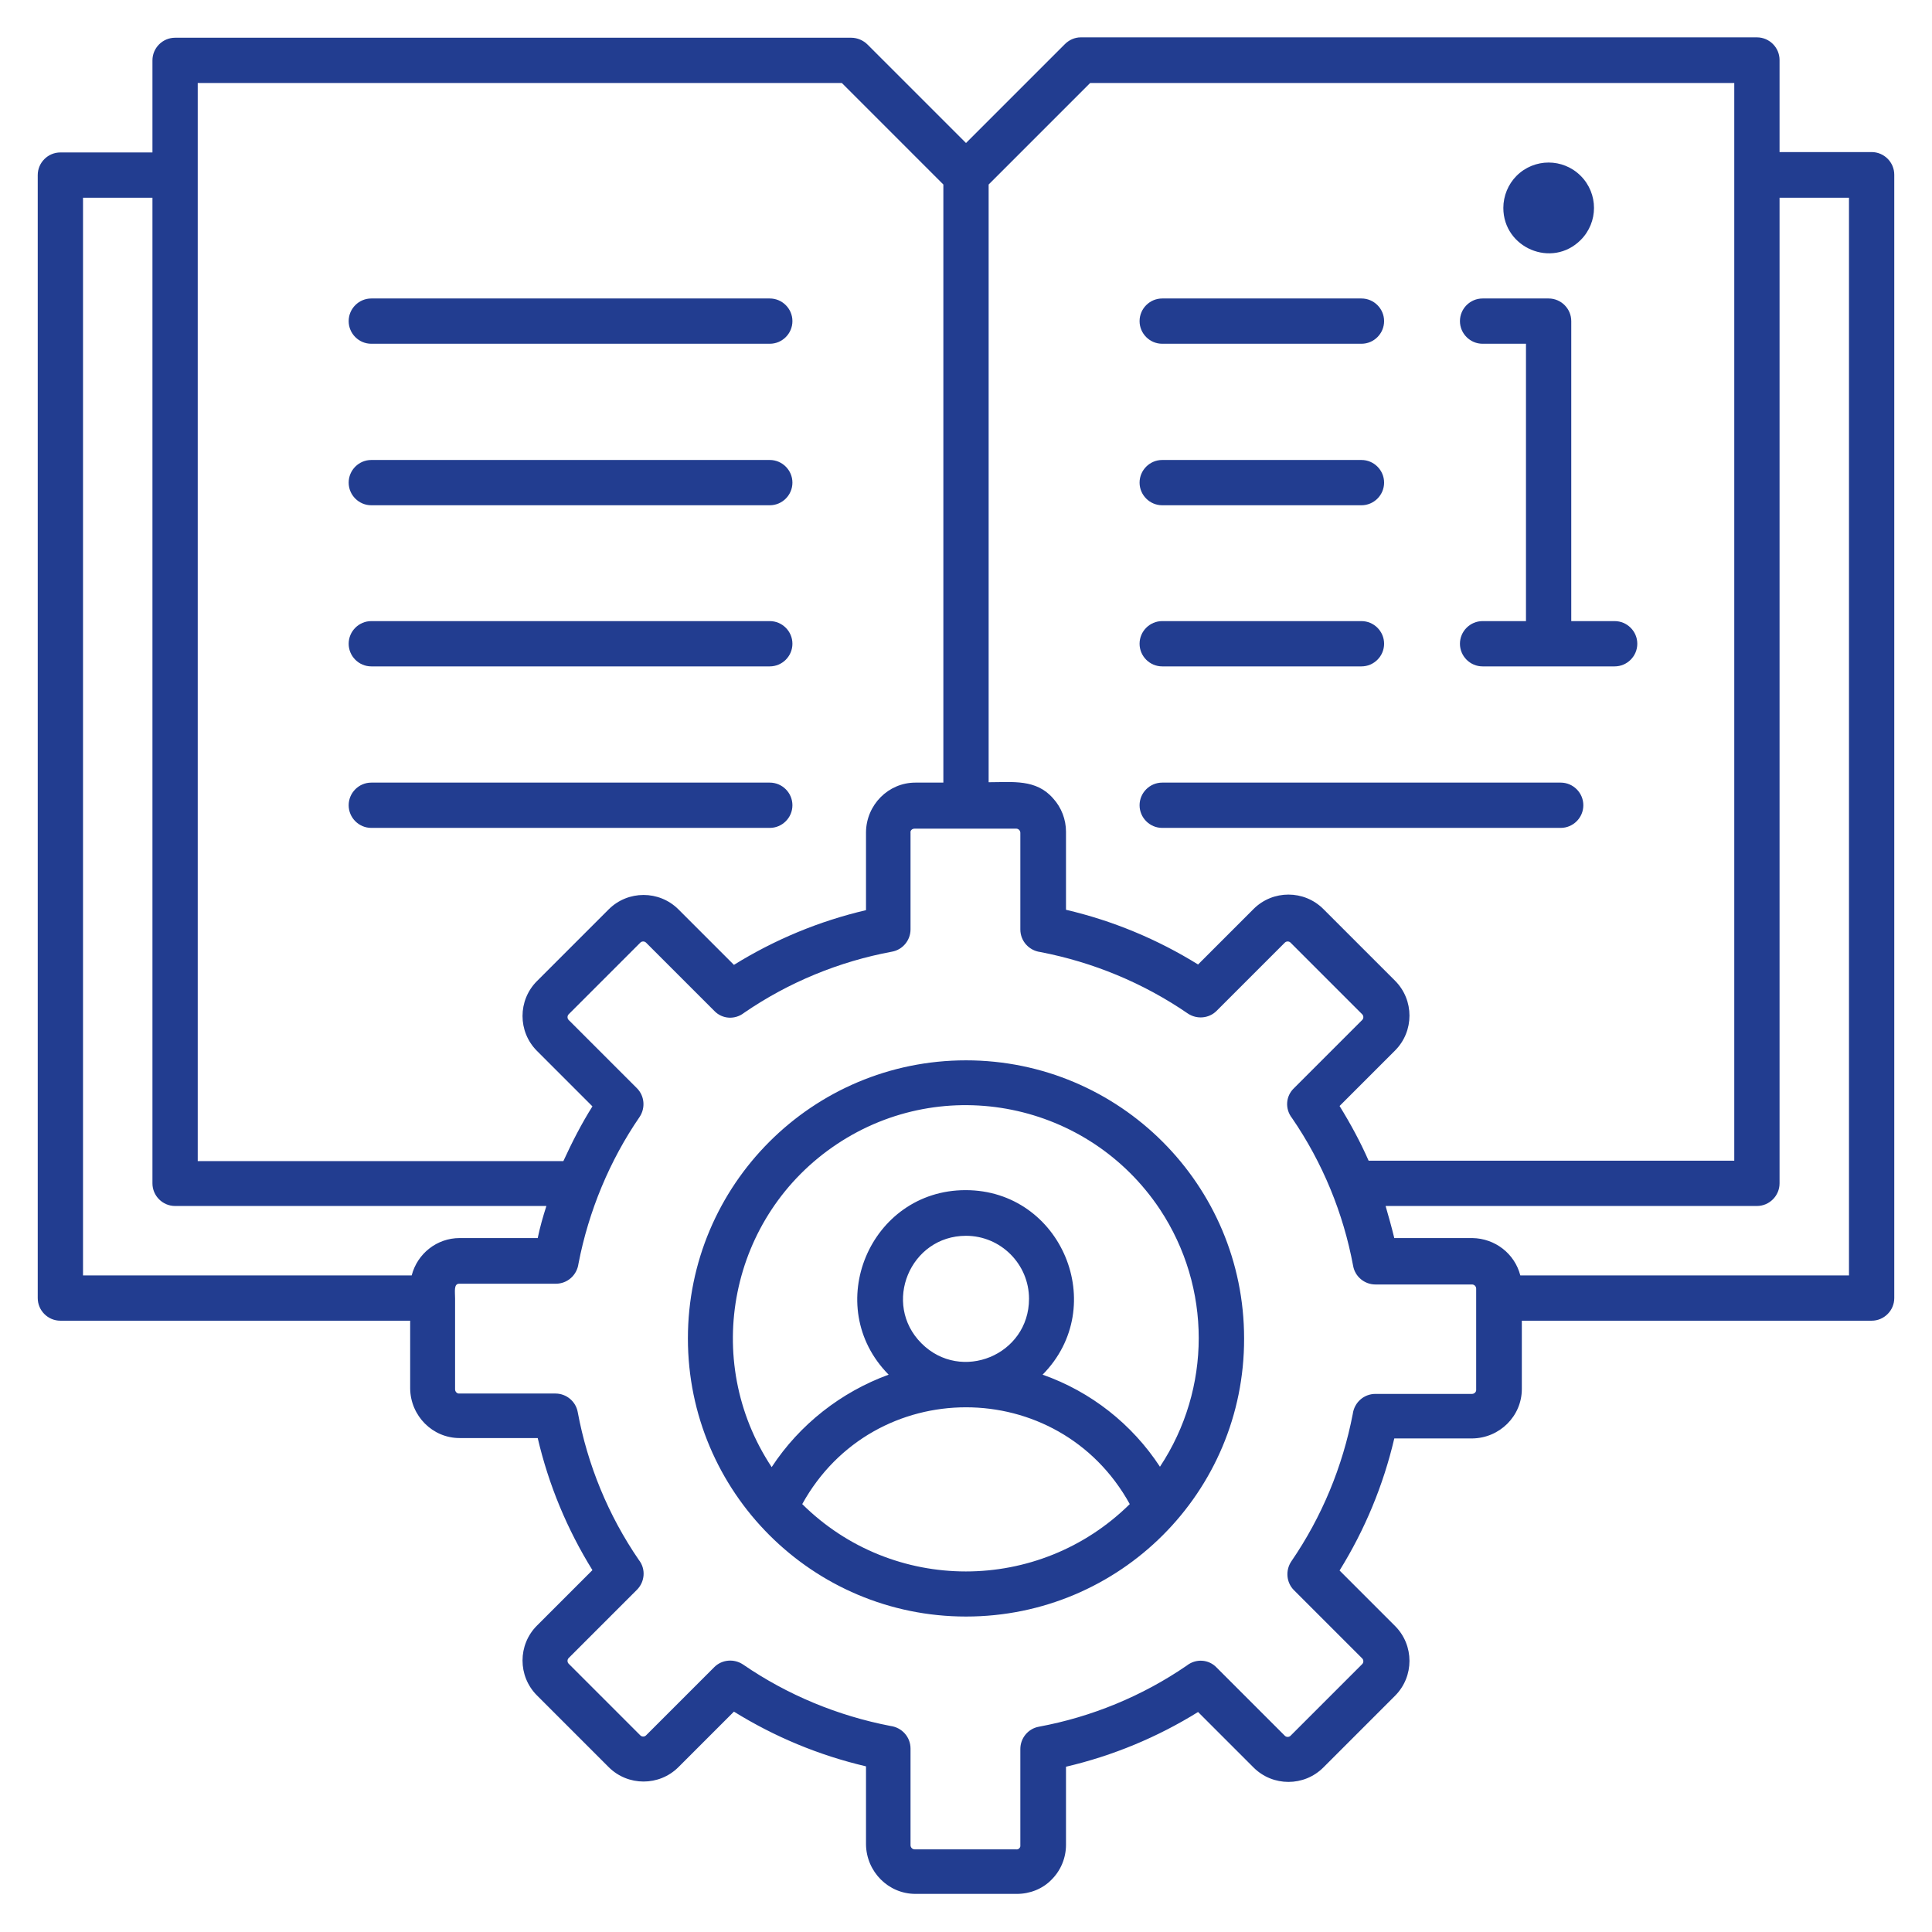
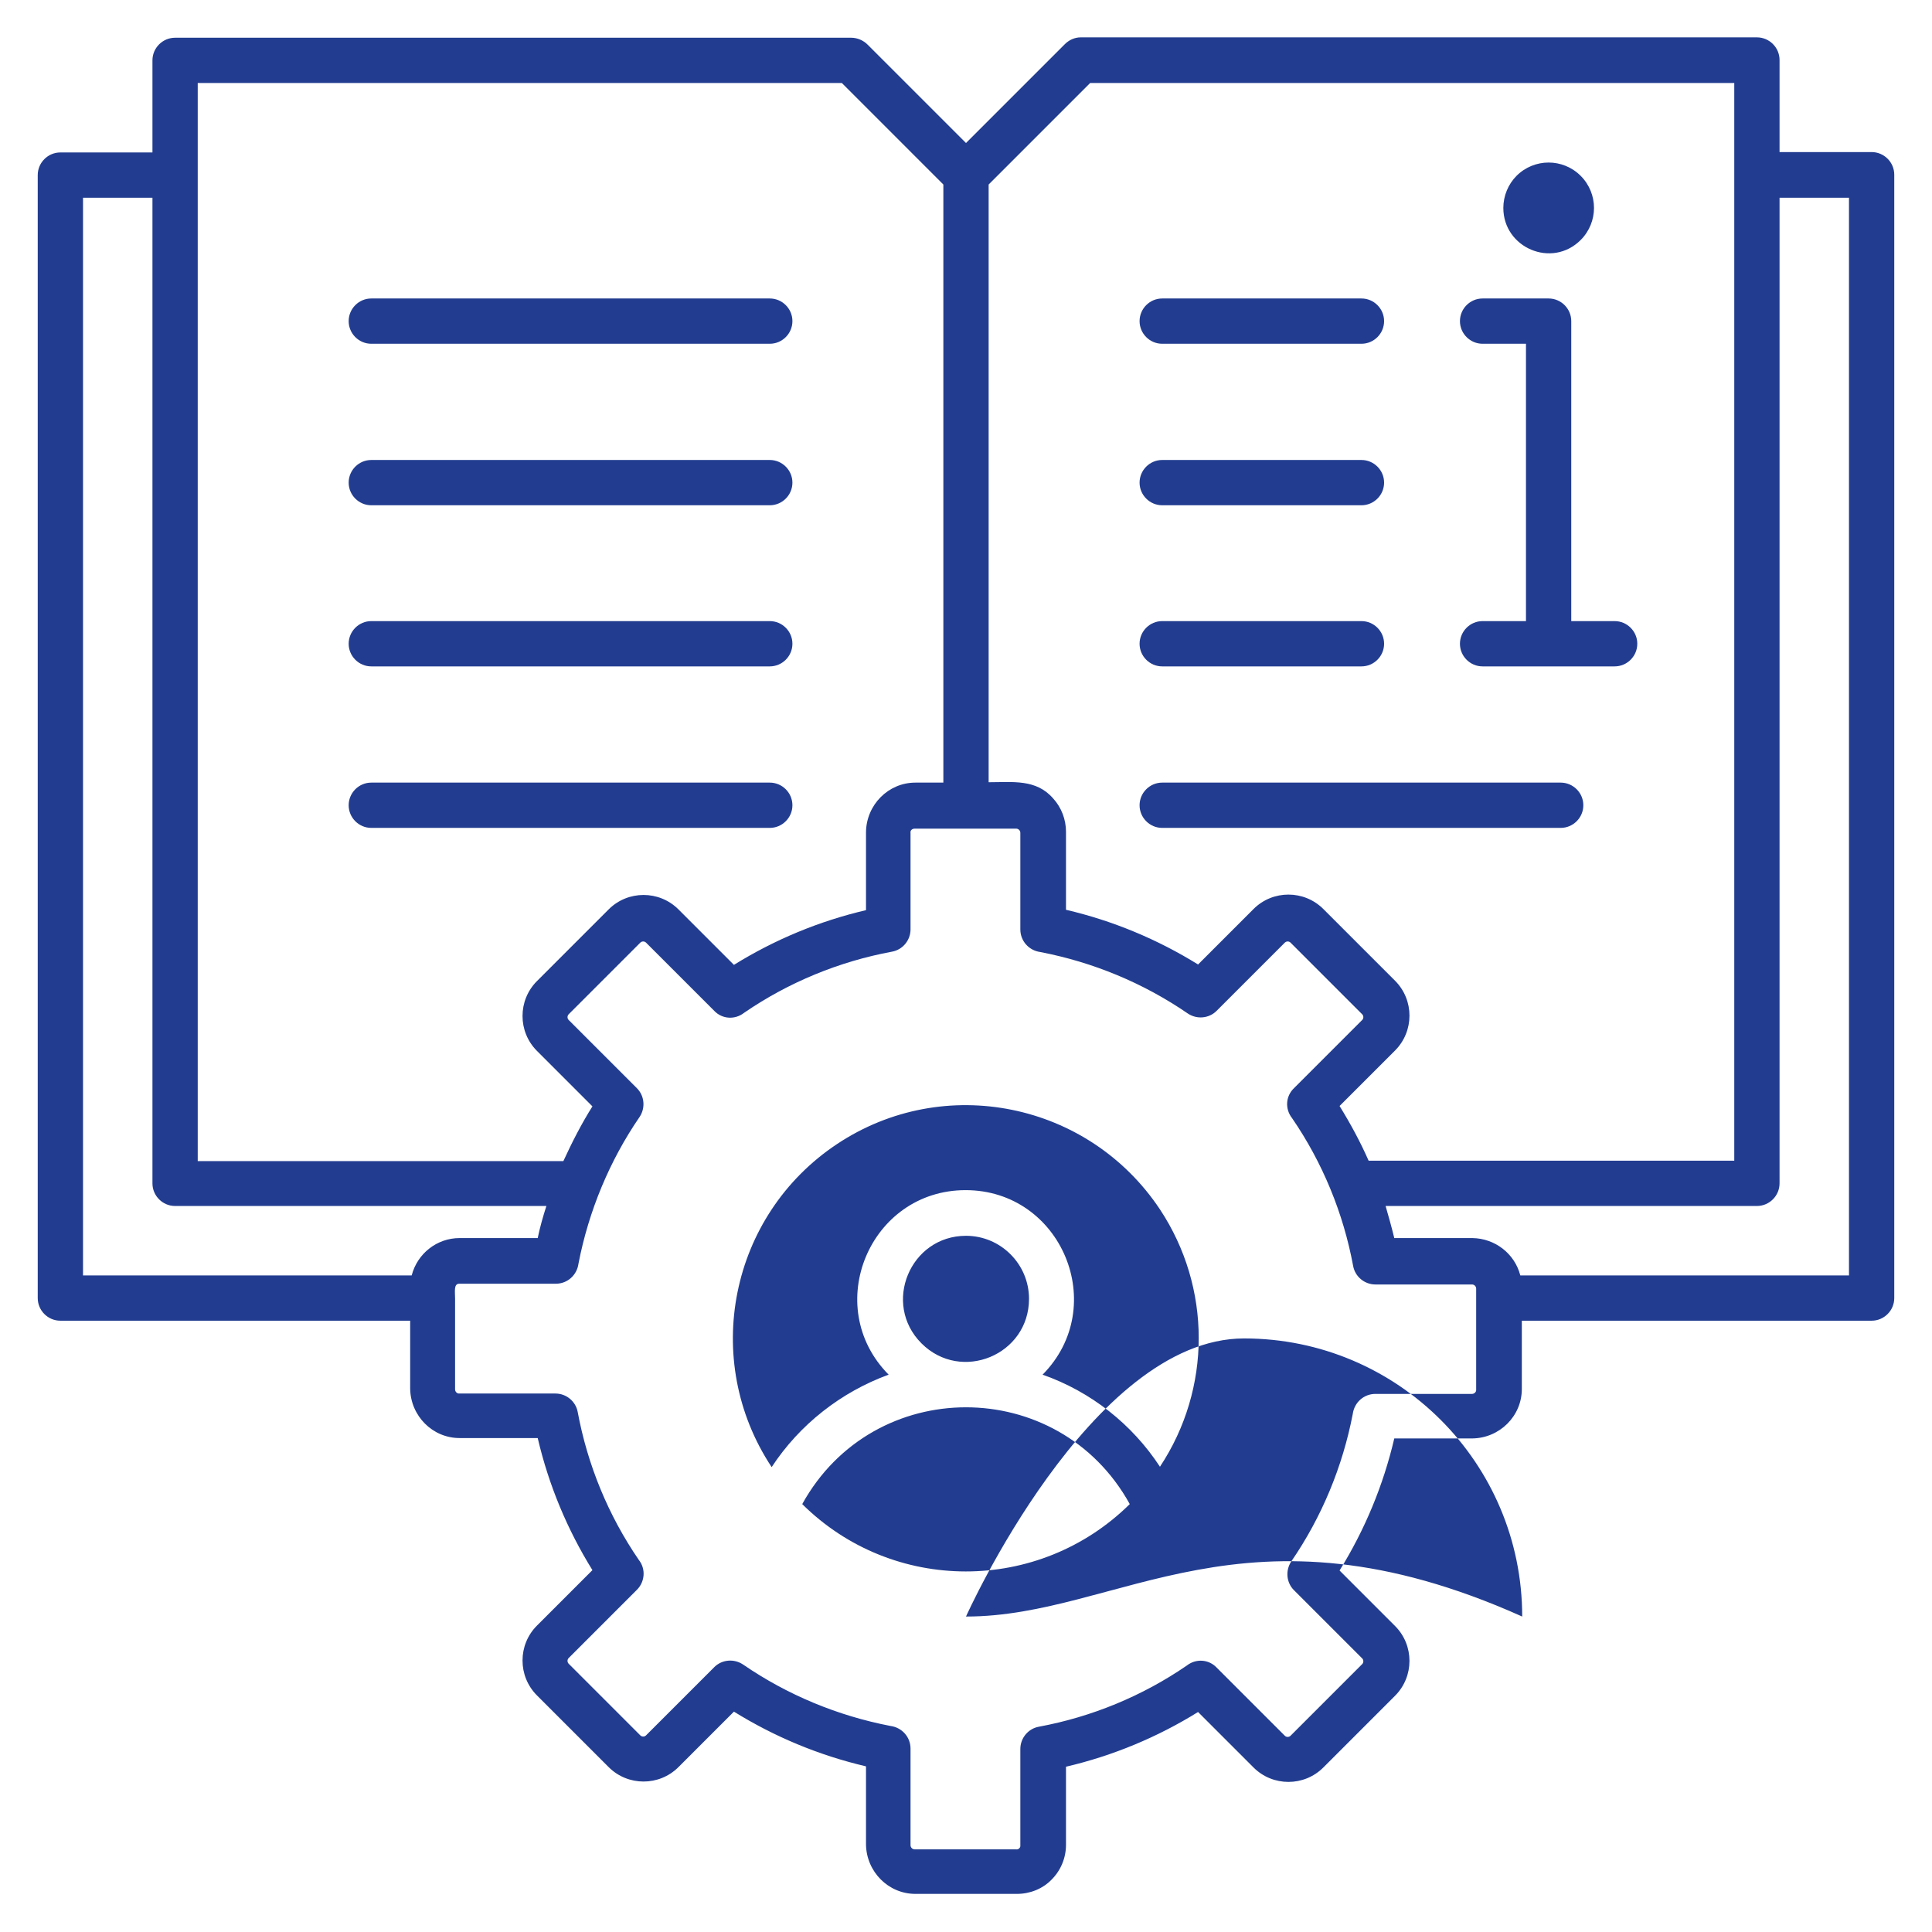
<svg xmlns="http://www.w3.org/2000/svg" id="Layer_1" x="0px" y="0px" viewBox="0 0 512 512" style="enable-background:new 0 0 512 512;" xml:space="preserve">
  <style type="text/css">	.st0{fill-rule:evenodd;clip-rule:evenodd;fill:#223D90;}</style>
-   <path class="st0" d="M153.3,334.9c-0.4,3-2.9,5.3-6,5.3h-25.6c-1.5,0-1.1,2.1-1.1,3.9v24.1c0,0.6,0.5,1.1,1,1.1l0,0h25.6l0,0 c2.9,0,5.4,2.1,5.9,4.9c2.6,14,8.1,27.4,16.2,39.2c1.9,2.4,1.6,5.8-0.5,7.9l-18.1,18.1c-0.4,0.4-0.4,1.1,0,1.5l19,19 c0.4,0.4,1.1,0.4,1.5,0l18.1-18.1l0,0c2-2,5.2-2.3,7.6-0.7c11.8,8.1,25.1,13.6,39.1,16.3c3,0.4,5.3,2.9,5.3,6V489 c0,0.6,0.5,1.1,1.1,1.1h26.9c0.5,0.1,1-0.3,1.1-0.8c0-0.1,0-0.2,0-0.2v-25.6c0-2.9,2.1-5.4,4.9-5.9c14-2.6,27.4-8.1,39.2-16.2 c2.4-1.9,5.8-1.7,7.9,0.5l18.1,18.1c0.4,0.4,1.1,0.4,1.5,0l19-19c0.4-0.4,0.4-1.1,0-1.5l-18.1-18.1c-2-2-2.3-5.2-0.7-7.6 c8.1-11.8,13.6-25.1,16.3-39.1c0.4-3,2.9-5.3,6-5.3h25.6c0.6,0,1.1-0.5,1.1-1l0,0v-26.9c0-0.6-0.5-1.1-1.1-1.1h-25.6 c-2.9,0-5.4-2.1-5.9-4.9c-2.6-14-8.1-27.4-16.2-39.2c-1.9-2.4-1.7-5.8,0.5-7.9l18.1-18.1c0.4-0.4,0.4-1.1,0-1.5l-19-19 c-0.4-0.4-1.1-0.4-1.5,0l-18.1,18.1c-2,2-5.2,2.3-7.6,0.7c-11.8-8.1-25.1-13.6-39.1-16.3c-3-0.4-5.3-2.9-5.3-6v-25.6 c0-0.6-0.5-1.1-1.1-1.1h-26.9c-0.8,0-1.2,0.6-1.1,1.1v25.6c0,2.9-2.1,5.4-4.9,5.9c-14,2.6-27.4,8.1-39.2,16.2 c-2.4,1.9-5.8,1.7-7.9-0.5l-18.1-18.1c-0.4-0.4-1.1-0.4-1.5,0l-19,19c-0.4,0.4-0.4,1.1,0,1.5l18.1,18.1c2,2,2.3,5.2,0.7,7.6 C161.6,307.5,156,320.9,153.3,334.9L153.3,334.9z M144.8,319.6c-0.9,2.8-1.7,5.6-2.3,8.5h-20.7c-6,0-11.2,4.1-12.7,9.9H22V52.4h18.4 v261.2c0,3.3,2.7,6,6,6H144.8z M108.7,350H16c-3.3,0-6-2.7-6-6V46.4c0-3.3,2.7-6,6-6h24.4V16c0-3.3,2.7-6,6-6h179.2 c1.6,0,3.2,0.7,4.3,1.8L256,37.9l26.2-26.2c1.1-1.1,2.6-1.8,4.2-1.8h179.2c3.3,0,6,2.7,6,6v24.4H496c3.3,0,6,2.7,6,6V344 c0,3.3-2.7,6-6,6h-92.7v18.1c0,7.2-5.9,13-13.1,13.1h-20.7c-2.9,12.4-7.8,24.2-14.5,35l14.7,14.7c5.1,5.1,5.1,13.4,0,18.5l-19,19 c-5.1,5.1-13.4,5.1-18.5,0l-14.7-14.7c-10.8,6.7-22.6,11.6-35,14.5v20.7c0,3.5-1.4,6.8-3.8,9.2l0,0c-2.4,2.5-5.8,3.8-9.2,3.8h-26.9 c-7.2,0-13-5.9-13.1-13.1v-20.7c-12.4-2.9-24.2-7.8-35-14.5l-14.7,14.7c-5.1,5.1-13.4,5.1-18.5,0l-19-19c-5.1-5.1-5.1-13.4,0-18.5 l14.7-14.7c-6.7-10.8-11.6-22.6-14.5-35h-20.7c-7.2,0-13-5.9-13.1-13.1L108.7,350z M402.9,338c-1.5-5.8-6.7-9.8-12.7-9.9h-20.7 c-0.7-2.9-1.5-5.7-2.3-8.5h98.4c3.3,0,6-2.7,6-6V52.4H490V338H402.9z M362.7,307.6c-2.2-5-4.8-9.8-7.7-14.5l14.7-14.7 c5.1-5.1,5.1-13.4,0-18.5l-19-19c-5.1-5.1-13.4-5.1-18.5,0l-14.7,14.7c-10.8-6.7-22.6-11.6-35-14.5v-20.7c0-3.2-1.2-6.4-3.4-8.8 c-4.5-5.2-10.7-4.3-17.1-4.3V48.9L288.9,22h170.7v285.6H362.7z M250,207.4h-7.4c-7.2,0-13,5.9-13.1,13.1v20.7 c-12.4,2.9-24.2,7.8-35,14.5L179.8,241c-5.1-5.1-13.4-5.1-18.5,0l-19,19c-5.1,5.1-5.1,13.4,0,18.5l14.7,14.7 c-2.9,4.6-5.4,9.5-7.7,14.5H52.4V22h170.7L250,48.9V207.4z M256,327.5c9.2,0,16.7,7.5,16.7,16.7l0,0c0,14.9-18,22.3-28.5,11.8 S241.2,327.5,256,327.5L256,327.5z M204.5,388.8c-18.8-28.4-11.1-66.7,17.3-85.6s66.7-11.1,85.6,17.3c13.7,20.7,13.7,47.5,0,68.2 c-7.4-11.3-18.3-19.9-31.1-24.4c17.9-18.1,5-48.9-20.4-48.9s-38.3,30.8-20.4,48.9C222.9,368.9,211.9,377.5,204.5,388.8z  M299.4,398.6c-24.1,23.8-62.8,23.8-86.8,0C231.5,364.4,280.5,364.4,299.4,398.6z M256,428.4c-40.7,0-73.7-33-73.7-73.7 s33-73.7,73.7-73.7s73.7,33,73.7,73.7C329.8,395.4,296.8,428.4,256,428.4L256,428.4z M404.4,164.6h-11.5c-3.3,0-6,2.7-6,6s2.7,6,6,6 h35c3.3,0,6-2.7,6-6s-2.7-6-6-6h-11.5V85.1c0-3.3-2.7-6-6-6h-17.5c-3.3,0-6,2.7-6,6s2.7,6,6,6h11.5V164.6L404.4,164.6z M418.9,63.6 c4.7-4.7,4.7-12.3,0-17s-12.3-4.7-17,0c-2.2,2.2-3.5,5.3-3.5,8.5C398.4,65.7,411.3,71.2,418.9,63.6z M413.6,207.4c3.3,0,6,2.7,6,6 s-2.7,6-6,6H308c-3.3,0-6-2.7-6-6s2.7-6,6-6H413.6z M360.8,79.1H308c-3.3,0-6,2.7-6,6s2.7,6,6,6h52.8c3.3,0,6-2.7,6-6 S364.1,79.1,360.8,79.1z M360.8,121.9H308c-3.3,0-6,2.7-6,6c0,3.3,2.7,6,6,6h52.8c3.3,0,6-2.7,6-6S364.1,121.9,360.8,121.9z  M360.8,164.6H308c-3.3,0-6,2.7-6,6s2.7,6,6,6h52.8c3.3,0,6-2.7,6-6S364.1,164.6,360.8,164.6z M98.4,219.4c-3.3,0-6-2.7-6-6 s2.7-6,6-6H204c3.3,0,6,2.7,6,6s-2.7,6-6,6H98.4z M98.4,91.1H204c3.3,0,6-2.7,6-6s-2.7-6-6-6H98.4c-3.3,0-6,2.7-6,6 S95.1,91.1,98.4,91.1z M98.4,133.9H204c3.3,0,6-2.7,6-6s-2.7-6-6-6H98.4c-3.3,0-6,2.7-6,6S95.1,133.9,98.4,133.9z M98.4,176.6H204 c3.3,0,6-2.7,6-6s-2.7-6-6-6H98.4c-3.3,0-6,2.7-6,6S95.1,176.6,98.4,176.6z" />
+   <path class="st0" d="M153.3,334.9c-0.4,3-2.9,5.3-6,5.3h-25.6c-1.5,0-1.1,2.1-1.1,3.9v24.1c0,0.6,0.5,1.1,1,1.1l0,0h25.6l0,0 c2.9,0,5.4,2.1,5.9,4.9c2.6,14,8.1,27.4,16.2,39.2c1.9,2.4,1.6,5.8-0.5,7.9l-18.1,18.1c-0.4,0.4-0.4,1.1,0,1.5l19,19 c0.4,0.4,1.1,0.4,1.5,0l18.1-18.1l0,0c2-2,5.2-2.3,7.6-0.7c11.8,8.1,25.1,13.6,39.1,16.3c3,0.4,5.3,2.9,5.3,6V489 c0,0.6,0.5,1.1,1.1,1.1h26.9c0.5,0.1,1-0.3,1.1-0.8c0-0.1,0-0.2,0-0.2v-25.6c0-2.9,2.1-5.4,4.9-5.9c14-2.6,27.4-8.1,39.2-16.2 c2.4-1.9,5.8-1.7,7.9,0.5l18.1,18.1c0.4,0.4,1.1,0.4,1.5,0l19-19c0.4-0.4,0.4-1.1,0-1.5l-18.1-18.1c-2-2-2.3-5.2-0.7-7.6 c8.1-11.8,13.6-25.1,16.3-39.1c0.4-3,2.9-5.3,6-5.3h25.6c0.6,0,1.1-0.5,1.1-1l0,0v-26.9c0-0.6-0.5-1.1-1.1-1.1h-25.6 c-2.9,0-5.4-2.1-5.9-4.9c-2.6-14-8.1-27.4-16.2-39.2c-1.9-2.4-1.7-5.8,0.5-7.9l18.1-18.1c0.4-0.4,0.4-1.1,0-1.5l-19-19 c-0.4-0.4-1.1-0.4-1.5,0l-18.1,18.1c-2,2-5.2,2.3-7.6,0.7c-11.8-8.1-25.1-13.6-39.1-16.3c-3-0.4-5.3-2.9-5.3-6v-25.6 c0-0.6-0.5-1.1-1.1-1.1h-26.9c-0.8,0-1.2,0.6-1.1,1.1v25.6c0,2.9-2.1,5.4-4.9,5.9c-14,2.6-27.4,8.1-39.2,16.2 c-2.4,1.9-5.8,1.7-7.9-0.5l-18.1-18.1c-0.4-0.4-1.1-0.4-1.5,0l-19,19c-0.4,0.4-0.4,1.1,0,1.5l18.1,18.1c2,2,2.3,5.2,0.7,7.6 C161.6,307.5,156,320.9,153.3,334.9L153.3,334.9z M144.8,319.6c-0.9,2.8-1.7,5.6-2.3,8.5h-20.7c-6,0-11.2,4.1-12.7,9.9H22V52.4h18.4 v261.2c0,3.3,2.7,6,6,6H144.8z M108.7,350H16c-3.3,0-6-2.7-6-6V46.4c0-3.3,2.7-6,6-6h24.4V16c0-3.3,2.7-6,6-6h179.2 c1.6,0,3.2,0.7,4.3,1.8L256,37.9l26.2-26.2c1.1-1.1,2.6-1.8,4.2-1.8h179.2c3.3,0,6,2.7,6,6v24.4H496c3.3,0,6,2.7,6,6V344 c0,3.3-2.7,6-6,6h-92.7v18.1c0,7.2-5.9,13-13.1,13.1h-20.7c-2.9,12.4-7.8,24.2-14.5,35l14.7,14.7c5.1,5.1,5.1,13.4,0,18.5l-19,19 c-5.1,5.1-13.4,5.1-18.5,0l-14.7-14.7c-10.8,6.7-22.6,11.6-35,14.5v20.7c0,3.5-1.4,6.8-3.8,9.2l0,0c-2.4,2.5-5.8,3.8-9.2,3.8h-26.9 c-7.2,0-13-5.9-13.1-13.1v-20.7c-12.4-2.9-24.2-7.8-35-14.5l-14.7,14.7c-5.1,5.1-13.4,5.1-18.5,0l-19-19c-5.1-5.1-5.1-13.4,0-18.5 l14.7-14.7c-6.7-10.8-11.6-22.6-14.5-35h-20.7c-7.2,0-13-5.9-13.1-13.1L108.7,350z M402.9,338c-1.5-5.8-6.7-9.8-12.7-9.9h-20.7 c-0.7-2.9-1.5-5.7-2.3-8.5h98.4c3.3,0,6-2.7,6-6V52.4H490V338H402.9z M362.7,307.6c-2.2-5-4.8-9.8-7.7-14.5l14.7-14.7 c5.1-5.1,5.1-13.4,0-18.5l-19-19c-5.1-5.1-13.4-5.1-18.5,0l-14.7,14.7c-10.8-6.7-22.6-11.6-35-14.5v-20.7c0-3.2-1.2-6.4-3.4-8.8 c-4.5-5.2-10.7-4.3-17.1-4.3V48.9L288.9,22h170.7v285.6H362.7z M250,207.4h-7.4c-7.2,0-13,5.9-13.1,13.1v20.7 c-12.4,2.9-24.2,7.8-35,14.5L179.8,241c-5.1-5.1-13.4-5.1-18.5,0l-19,19c-5.1,5.1-5.1,13.4,0,18.5l14.7,14.7 c-2.9,4.6-5.4,9.5-7.7,14.5H52.4V22h170.7L250,48.9V207.4z M256,327.5c9.2,0,16.7,7.5,16.7,16.7l0,0c0,14.9-18,22.3-28.5,11.8 S241.2,327.5,256,327.5L256,327.5z M204.5,388.8c-18.8-28.4-11.1-66.7,17.3-85.6s66.7-11.1,85.6,17.3c13.7,20.7,13.7,47.5,0,68.2 c-7.4-11.3-18.3-19.9-31.1-24.4c17.9-18.1,5-48.9-20.4-48.9s-38.3,30.8-20.4,48.9C222.9,368.9,211.9,377.5,204.5,388.8z  M299.4,398.6c-24.1,23.8-62.8,23.8-86.8,0C231.5,364.4,280.5,364.4,299.4,398.6z M256,428.4s33-73.7,73.7-73.7s73.7,33,73.7,73.7C329.8,395.4,296.8,428.4,256,428.4L256,428.4z M404.4,164.6h-11.5c-3.3,0-6,2.7-6,6s2.7,6,6,6 h35c3.3,0,6-2.7,6-6s-2.7-6-6-6h-11.5V85.1c0-3.3-2.7-6-6-6h-17.5c-3.3,0-6,2.7-6,6s2.7,6,6,6h11.5V164.6L404.4,164.6z M418.9,63.6 c4.7-4.7,4.7-12.3,0-17s-12.3-4.7-17,0c-2.2,2.2-3.5,5.3-3.5,8.5C398.4,65.7,411.3,71.2,418.9,63.6z M413.6,207.4c3.3,0,6,2.7,6,6 s-2.7,6-6,6H308c-3.3,0-6-2.7-6-6s2.7-6,6-6H413.6z M360.8,79.1H308c-3.3,0-6,2.7-6,6s2.7,6,6,6h52.8c3.3,0,6-2.7,6-6 S364.1,79.1,360.8,79.1z M360.8,121.9H308c-3.3,0-6,2.7-6,6c0,3.3,2.7,6,6,6h52.8c3.3,0,6-2.7,6-6S364.1,121.9,360.8,121.9z  M360.8,164.6H308c-3.3,0-6,2.7-6,6s2.7,6,6,6h52.8c3.3,0,6-2.7,6-6S364.1,164.6,360.8,164.6z M98.4,219.4c-3.3,0-6-2.7-6-6 s2.7-6,6-6H204c3.3,0,6,2.7,6,6s-2.7,6-6,6H98.4z M98.4,91.1H204c3.3,0,6-2.7,6-6s-2.7-6-6-6H98.4c-3.3,0-6,2.7-6,6 S95.1,91.1,98.4,91.1z M98.4,133.9H204c3.3,0,6-2.7,6-6s-2.7-6-6-6H98.4c-3.3,0-6,2.7-6,6S95.1,133.9,98.4,133.9z M98.4,176.6H204 c3.3,0,6-2.7,6-6s-2.7-6-6-6H98.4c-3.3,0-6,2.7-6,6S95.1,176.6,98.4,176.6z" />
</svg>